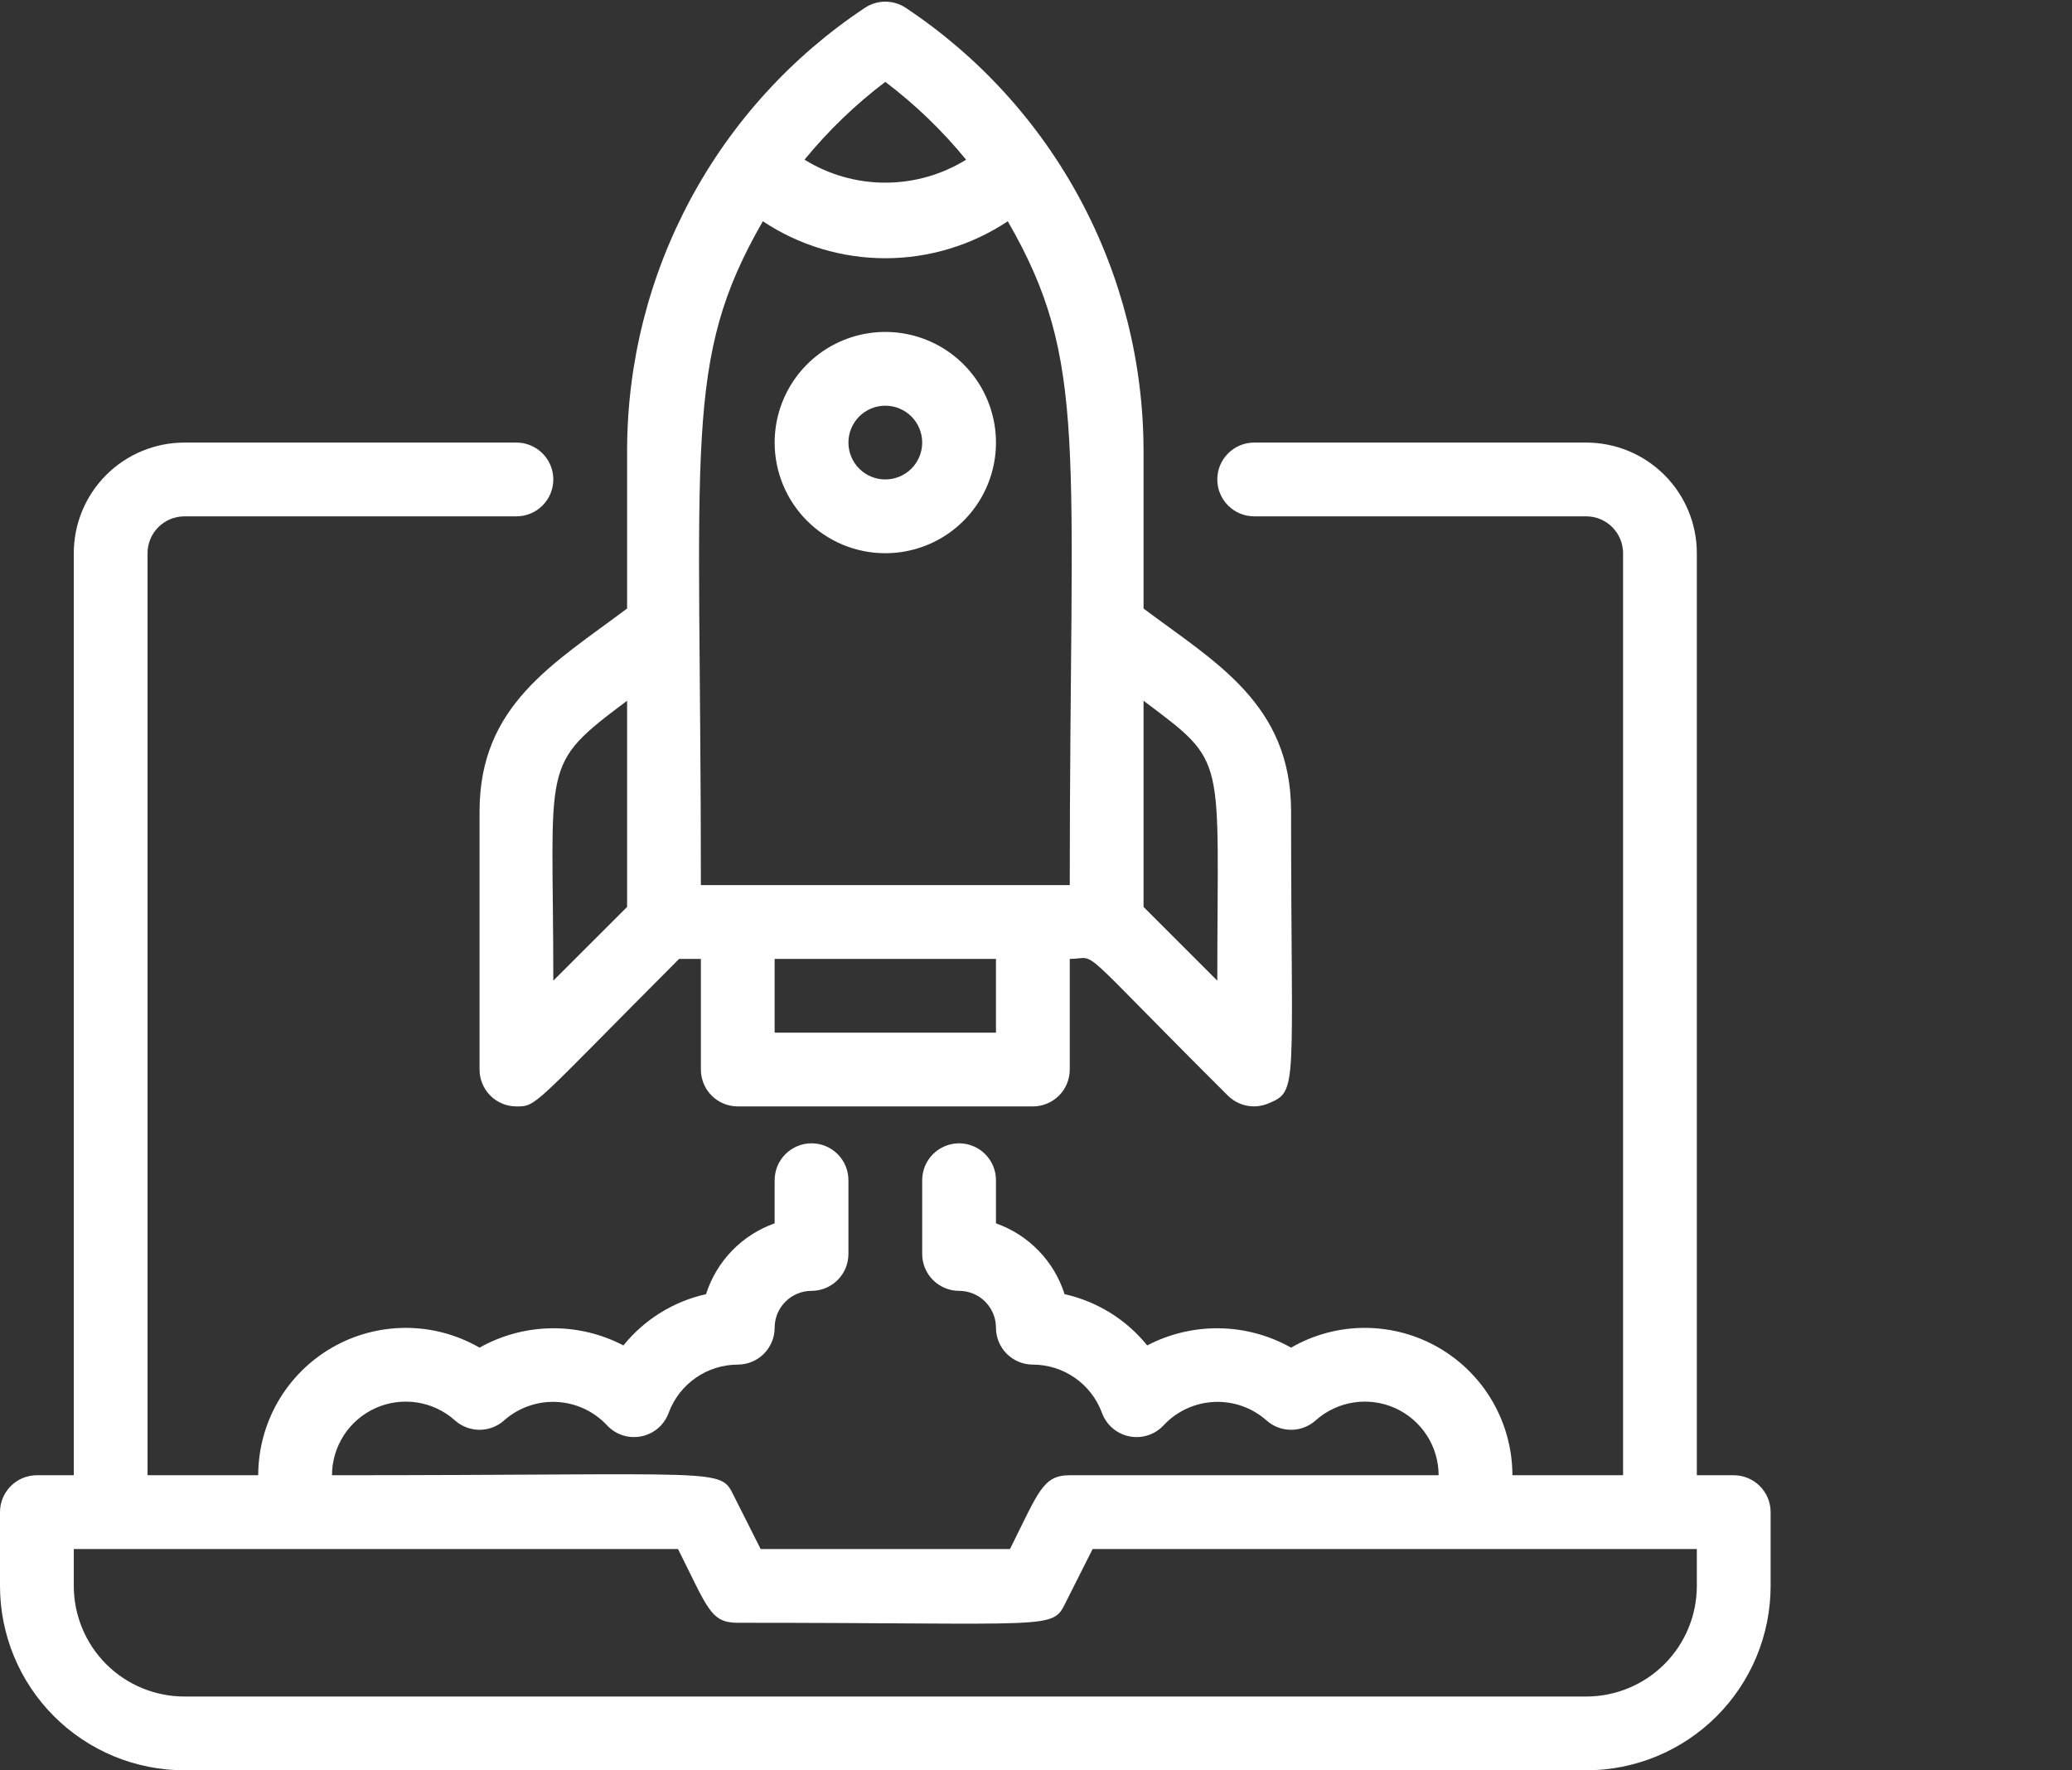
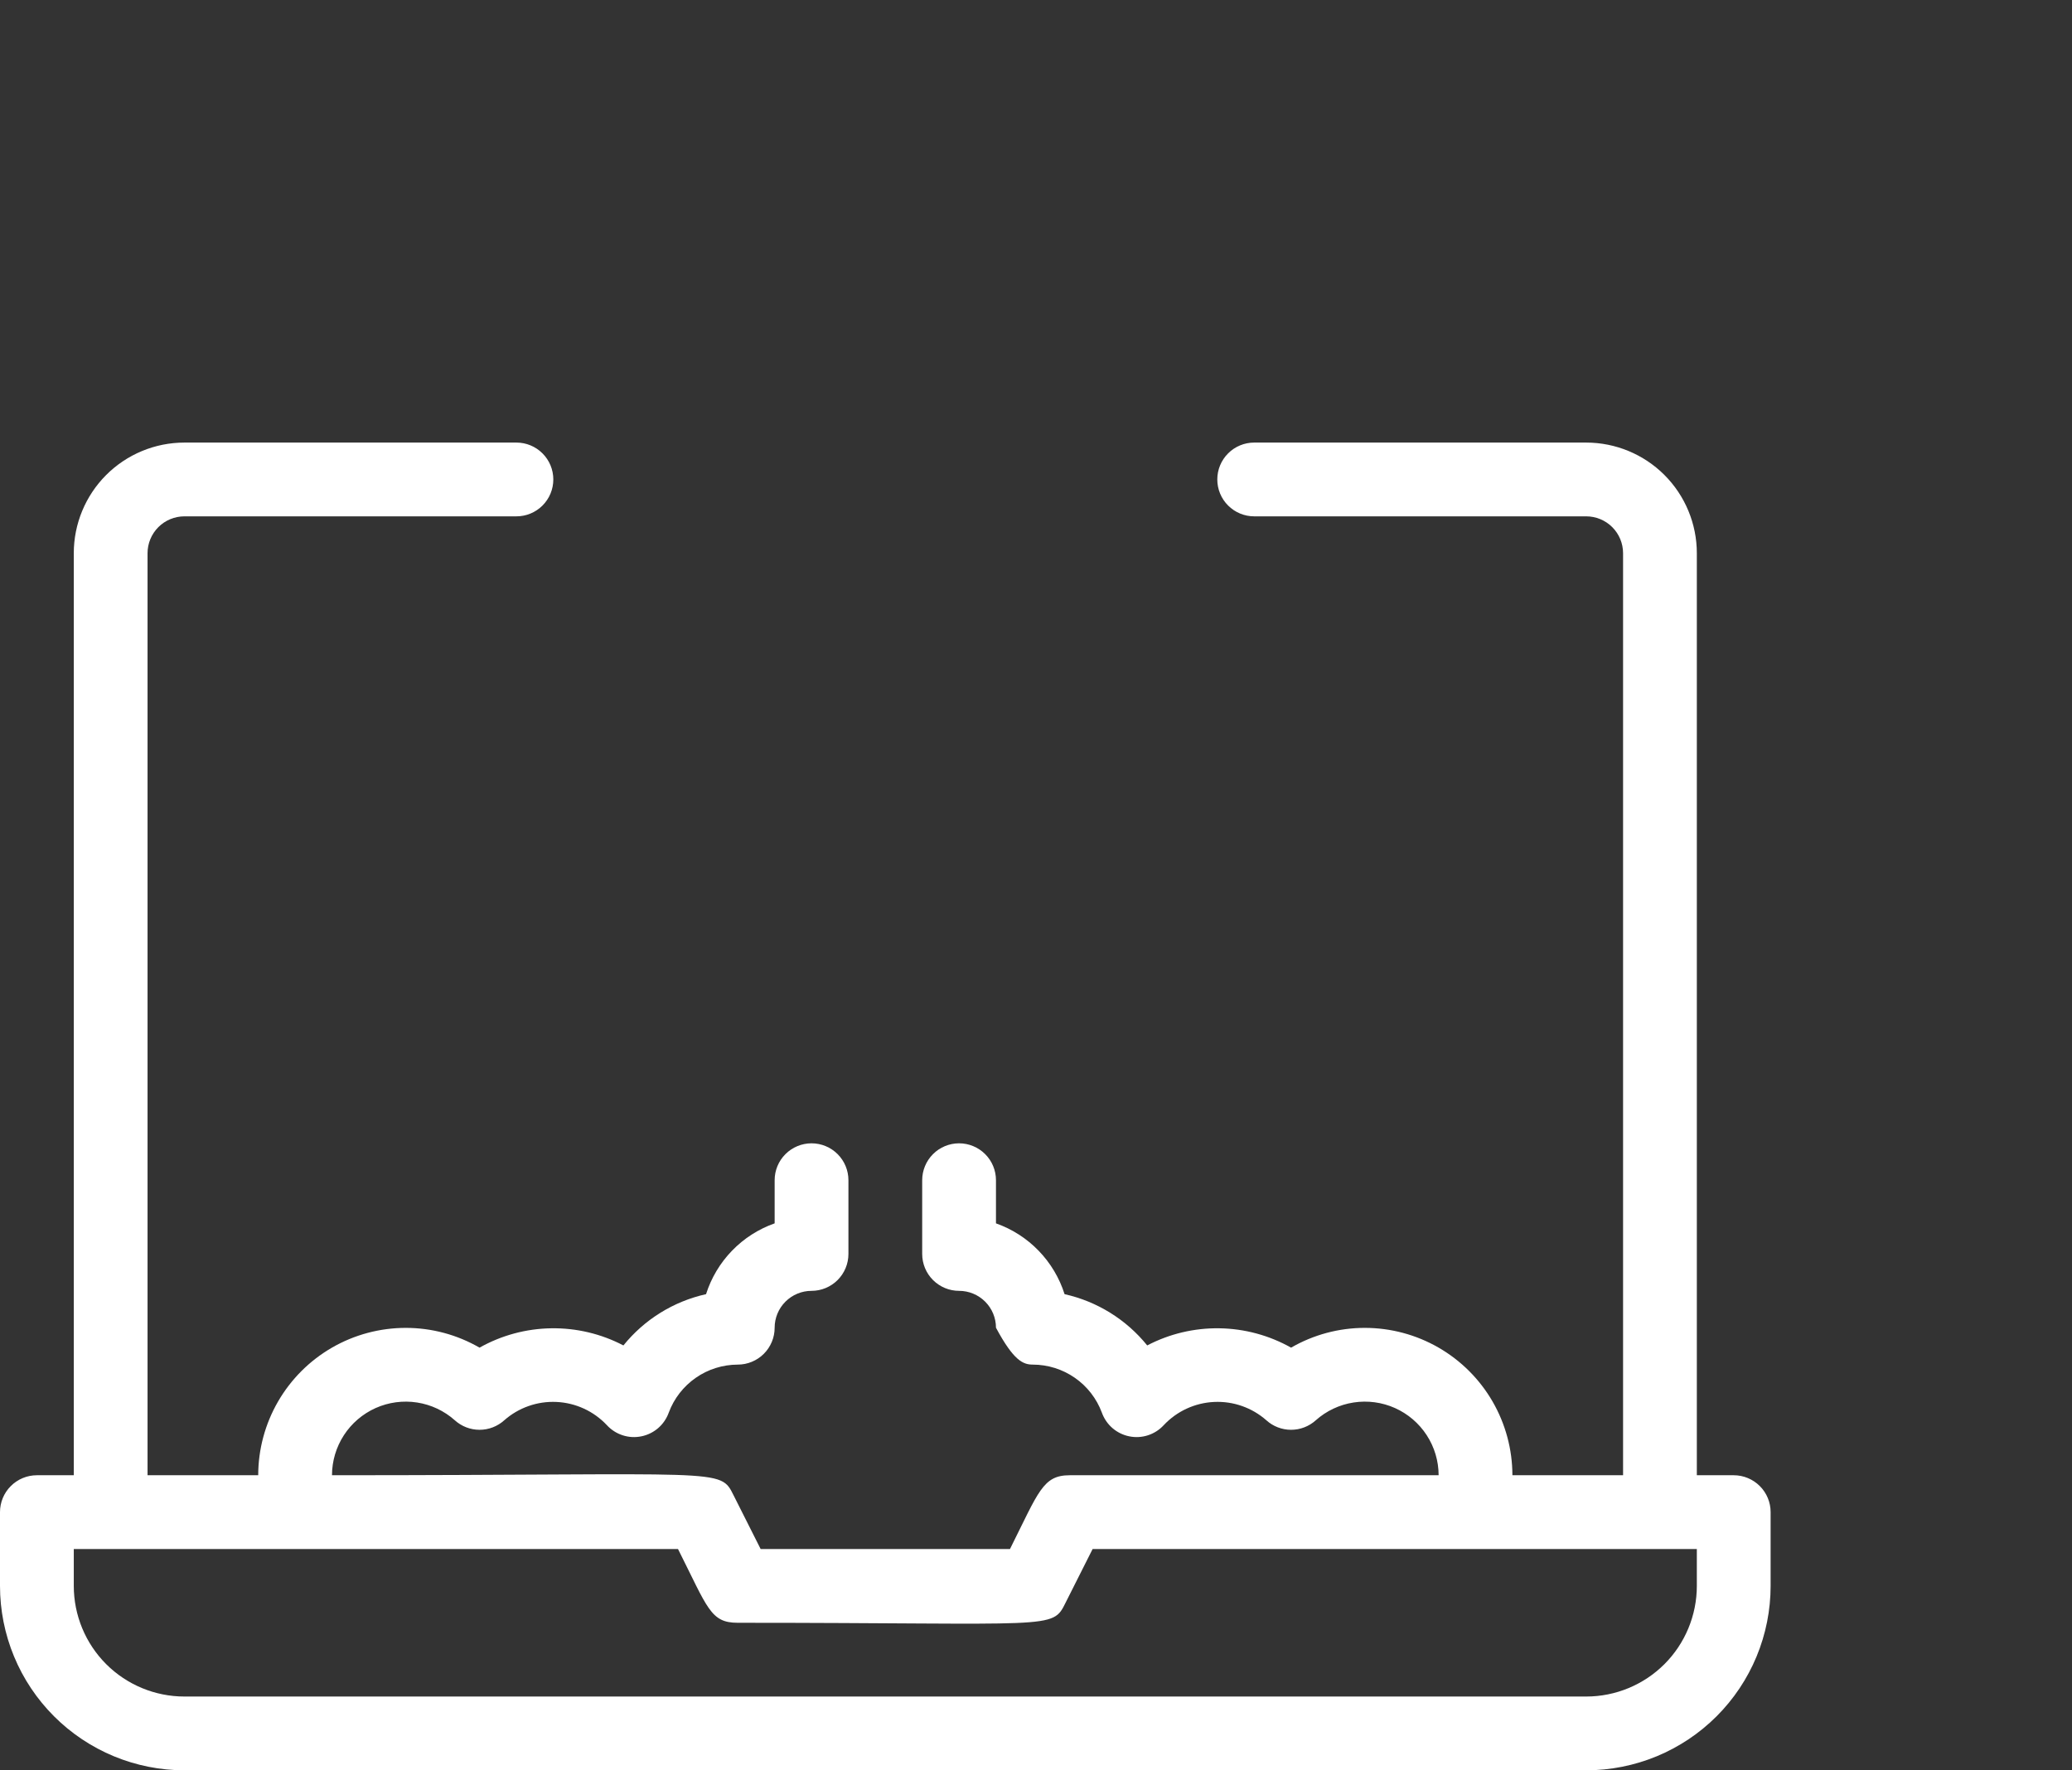
<svg xmlns="http://www.w3.org/2000/svg" width="110" height="94" viewBox="0 0 110 94" fill="none">
  <rect x="0" y="0" width="110" height="94" fill="#333333" stroke="none" />
-   <path d="M92.042 78.333H90.083V29.375C90.083 27.817 89.464 26.323 88.363 25.221C87.261 24.119 85.766 23.5 84.208 23.5H66.583C66.064 23.5 65.566 23.706 65.199 24.074C64.831 24.441 64.625 24.939 64.625 25.458C64.625 25.978 64.831 26.476 65.199 26.843C65.566 27.21 66.064 27.417 66.583 27.417H84.208C84.728 27.417 85.226 27.623 85.593 27.99C85.96 28.358 86.167 28.856 86.167 29.375V78.333H80.292C80.29 76.959 79.927 75.609 79.239 74.419C78.551 73.23 77.562 72.242 76.371 71.555C75.181 70.869 73.831 70.508 72.456 70.508C71.082 70.508 69.732 70.87 68.542 71.558C67.379 70.903 66.072 70.55 64.738 70.53C63.404 70.509 62.086 70.822 60.904 71.44C59.791 70.063 58.245 69.103 56.517 68.718C56.242 67.852 55.77 67.062 55.138 66.41C54.506 65.757 53.731 65.26 52.875 64.958V62.667C52.875 62.147 52.669 61.649 52.301 61.282C51.934 60.915 51.436 60.708 50.917 60.708C50.397 60.708 49.899 60.915 49.532 61.282C49.165 61.649 48.958 62.147 48.958 62.667V66.583C48.958 67.103 49.165 67.601 49.532 67.968C49.899 68.335 50.397 68.542 50.917 68.542C51.436 68.542 51.934 68.748 52.301 69.115C52.669 69.483 52.875 69.981 52.875 70.5C52.875 71.019 53.081 71.517 53.449 71.885C53.816 72.252 54.314 72.458 54.833 72.458C55.63 72.46 56.408 72.704 57.062 73.159C57.717 73.614 58.217 74.258 58.495 75.004C58.609 75.323 58.802 75.606 59.057 75.828C59.313 76.049 59.621 76.201 59.952 76.267C60.283 76.335 60.626 76.315 60.947 76.21C61.269 76.105 61.557 75.919 61.785 75.67C62.482 74.929 63.44 74.488 64.456 74.441C65.472 74.393 66.467 74.743 67.23 75.415C67.589 75.74 68.057 75.92 68.542 75.92C69.026 75.92 69.494 75.74 69.854 75.415C70.417 74.913 71.114 74.585 71.86 74.47C72.606 74.355 73.369 74.457 74.058 74.765C74.747 75.074 75.332 75.574 75.743 76.207C76.154 76.84 76.374 77.579 76.375 78.333H56.792C55.362 78.333 55.147 79.195 53.619 82.25H40.381L38.951 79.41C38.207 77.922 38.56 78.333 17.625 78.333C17.626 77.579 17.846 76.84 18.257 76.207C18.668 75.574 19.253 75.074 19.942 74.765C20.631 74.457 21.394 74.355 22.14 74.47C22.886 74.585 23.583 74.913 24.146 75.415C24.506 75.74 24.974 75.92 25.458 75.92C25.943 75.92 26.411 75.74 26.77 75.415C27.533 74.743 28.528 74.393 29.544 74.441C30.56 74.488 31.518 74.929 32.215 75.67C32.443 75.919 32.731 76.105 33.053 76.21C33.374 76.315 33.717 76.335 34.048 76.267C34.379 76.201 34.687 76.049 34.943 75.828C35.198 75.606 35.391 75.323 35.505 75.004C35.783 74.258 36.283 73.614 36.938 73.159C37.592 72.704 38.37 72.46 39.167 72.458C39.686 72.458 40.184 72.252 40.551 71.885C40.919 71.517 41.125 71.019 41.125 70.5C41.125 69.981 41.331 69.483 41.699 69.115C42.066 68.748 42.564 68.542 43.083 68.542C43.603 68.542 44.101 68.335 44.468 67.968C44.835 67.601 45.042 67.103 45.042 66.583V62.667C45.042 62.147 44.835 61.649 44.468 61.282C44.101 60.915 43.603 60.708 43.083 60.708C42.564 60.708 42.066 60.915 41.699 61.282C41.331 61.649 41.125 62.147 41.125 62.667V64.958C40.269 65.26 39.494 65.757 38.862 66.41C38.23 67.062 37.758 67.852 37.483 68.718C35.755 69.103 34.209 70.063 33.096 71.44C31.914 70.822 30.596 70.509 29.262 70.53C27.928 70.55 26.621 70.903 25.458 71.558C24.268 70.87 22.918 70.508 21.544 70.508C20.169 70.508 18.819 70.869 17.628 71.555C16.438 72.242 15.449 73.23 14.761 74.419C14.073 75.609 13.71 76.959 13.708 78.333H7.833V29.375C7.833 28.856 8.04 28.358 8.407 27.99C8.774 27.623 9.272 27.417 9.792 27.417H27.417C27.936 27.417 28.434 27.21 28.801 26.843C29.169 26.476 29.375 25.978 29.375 25.458C29.375 24.939 29.169 24.441 28.801 24.074C28.434 23.706 27.936 23.5 27.417 23.5H9.792C8.234 23.5 6.739 24.119 5.637 25.221C4.536 26.323 3.917 27.817 3.917 29.375V78.333H1.958C1.439 78.333 0.941 78.54 0.574 78.907C0.206 79.274 0 79.772 0 80.292L0 84.208C0 85.494 0.253 86.767 0.745 87.955C1.237 89.143 1.959 90.223 2.868 91.132C3.777 92.041 4.857 92.763 6.045 93.255C7.233 93.747 8.506 94 9.792 94H84.208C85.494 94 86.767 93.747 87.955 93.255C89.143 92.763 90.223 92.041 91.132 91.132C92.041 90.223 92.763 89.143 93.255 87.955C93.747 86.767 94 85.494 94 84.208V80.292C94 79.772 93.794 79.274 93.426 78.907C93.059 78.54 92.561 78.333 92.042 78.333ZM90.083 84.208C90.083 85.766 89.464 87.261 88.363 88.363C87.261 89.464 85.766 90.083 84.208 90.083H9.792C8.234 90.083 6.739 89.464 5.637 88.363C4.536 87.261 3.917 85.766 3.917 84.208V82.25H35.994C37.58 85.403 37.718 86.167 39.167 86.167C56.047 86.167 55.852 86.558 56.576 85.09L58.006 82.25H90.083V84.208Z" fill="white" />
-   <path d="M25.459 43.083V56.791C25.459 57.31 25.665 57.809 26.032 58.176C26.399 58.543 26.897 58.749 27.417 58.749C28.514 58.749 28.239 58.749 36.053 50.916H37.209V56.791C37.209 57.31 37.415 57.809 37.782 58.176C38.149 58.543 38.647 58.749 39.167 58.749H54.834C55.353 58.749 55.851 58.543 56.218 58.176C56.586 57.809 56.792 57.31 56.792 56.791V50.916C58.398 50.916 56.792 49.819 65.193 58.181C65.469 58.453 65.818 58.637 66.198 58.711C66.578 58.784 66.971 58.743 67.328 58.593C68.953 57.927 68.542 57.829 68.542 43.083C68.542 37.364 64.488 35.151 60.709 32.312V23.911C60.701 19.256 59.544 14.676 57.341 10.576C55.137 6.477 51.955 2.985 48.077 0.411C47.758 0.2 47.383 0.088 47 0.088C46.617 0.088 46.243 0.2 45.923 0.411C42.045 2.985 38.863 6.477 36.66 10.576C34.456 14.676 33.299 19.256 33.292 23.911V32.312C29.375 35.249 25.459 37.443 25.459 43.083ZM33.292 37.208V48.155L29.375 52.072C29.375 40.38 28.611 40.713 33.292 37.208ZM52.875 54.833H41.125V50.916H52.875V54.833ZM64.625 52.072L60.709 48.155V37.208C65.213 40.596 64.625 39.949 64.625 52.072ZM47 4.347C48.588 5.55 50.028 6.937 51.289 8.479C50.001 9.277 48.515 9.699 47 9.699C45.485 9.699 44 9.277 42.711 8.479C43.973 6.937 45.412 5.55 47 4.347ZM40.498 11.749C42.425 13.029 44.687 13.712 47 13.712C49.313 13.712 51.575 13.029 53.502 11.749C57.81 19.23 56.792 23.499 56.792 46.999H37.209C37.209 23.382 36.229 19.172 40.498 11.749Z" fill="white" />
-   <path d="M47 29.375C48.162 29.375 49.298 29.03 50.264 28.385C51.23 27.739 51.983 26.822 52.428 25.748C52.873 24.675 52.989 23.494 52.762 22.354C52.535 21.214 51.976 20.167 51.154 19.346C50.333 18.524 49.286 17.965 48.146 17.738C47.007 17.511 45.825 17.628 44.752 18.072C43.678 18.517 42.761 19.27 42.115 20.236C41.47 21.202 41.125 22.338 41.125 23.5C41.125 25.058 41.744 26.552 42.846 27.654C43.947 28.756 45.442 29.375 47 29.375ZM47 21.542C47.519 21.542 48.017 21.748 48.385 22.115C48.752 22.483 48.958 22.981 48.958 23.5C48.958 24.019 48.752 24.517 48.385 24.885C48.017 25.252 47.519 25.458 47 25.458C46.481 25.458 45.983 25.252 45.615 24.885C45.248 24.517 45.042 24.019 45.042 23.5C45.042 22.981 45.248 22.483 45.615 22.115C45.983 21.748 46.481 21.542 47 21.542Z" fill="white" />
+   <path d="M92.042 78.333H90.083V29.375C90.083 27.817 89.464 26.323 88.363 25.221C87.261 24.119 85.766 23.5 84.208 23.5H66.583C66.064 23.5 65.566 23.706 65.199 24.074C64.831 24.441 64.625 24.939 64.625 25.458C64.625 25.978 64.831 26.476 65.199 26.843C65.566 27.21 66.064 27.417 66.583 27.417H84.208C84.728 27.417 85.226 27.623 85.593 27.99C85.96 28.358 86.167 28.856 86.167 29.375V78.333H80.292C80.29 76.959 79.927 75.609 79.239 74.419C78.551 73.23 77.562 72.242 76.371 71.555C75.181 70.869 73.831 70.508 72.456 70.508C71.082 70.508 69.732 70.87 68.542 71.558C67.379 70.903 66.072 70.55 64.738 70.53C63.404 70.509 62.086 70.822 60.904 71.44C59.791 70.063 58.245 69.103 56.517 68.718C56.242 67.852 55.77 67.062 55.138 66.41C54.506 65.757 53.731 65.26 52.875 64.958V62.667C52.875 62.147 52.669 61.649 52.301 61.282C51.934 60.915 51.436 60.708 50.917 60.708C50.397 60.708 49.899 60.915 49.532 61.282C49.165 61.649 48.958 62.147 48.958 62.667V66.583C48.958 67.103 49.165 67.601 49.532 67.968C49.899 68.335 50.397 68.542 50.917 68.542C51.436 68.542 51.934 68.748 52.301 69.115C52.669 69.483 52.875 69.981 52.875 70.5C53.816 72.252 54.314 72.458 54.833 72.458C55.63 72.46 56.408 72.704 57.062 73.159C57.717 73.614 58.217 74.258 58.495 75.004C58.609 75.323 58.802 75.606 59.057 75.828C59.313 76.049 59.621 76.201 59.952 76.267C60.283 76.335 60.626 76.315 60.947 76.21C61.269 76.105 61.557 75.919 61.785 75.67C62.482 74.929 63.44 74.488 64.456 74.441C65.472 74.393 66.467 74.743 67.23 75.415C67.589 75.74 68.057 75.92 68.542 75.92C69.026 75.92 69.494 75.74 69.854 75.415C70.417 74.913 71.114 74.585 71.86 74.47C72.606 74.355 73.369 74.457 74.058 74.765C74.747 75.074 75.332 75.574 75.743 76.207C76.154 76.84 76.374 77.579 76.375 78.333H56.792C55.362 78.333 55.147 79.195 53.619 82.25H40.381L38.951 79.41C38.207 77.922 38.56 78.333 17.625 78.333C17.626 77.579 17.846 76.84 18.257 76.207C18.668 75.574 19.253 75.074 19.942 74.765C20.631 74.457 21.394 74.355 22.14 74.47C22.886 74.585 23.583 74.913 24.146 75.415C24.506 75.74 24.974 75.92 25.458 75.92C25.943 75.92 26.411 75.74 26.77 75.415C27.533 74.743 28.528 74.393 29.544 74.441C30.56 74.488 31.518 74.929 32.215 75.67C32.443 75.919 32.731 76.105 33.053 76.21C33.374 76.315 33.717 76.335 34.048 76.267C34.379 76.201 34.687 76.049 34.943 75.828C35.198 75.606 35.391 75.323 35.505 75.004C35.783 74.258 36.283 73.614 36.938 73.159C37.592 72.704 38.37 72.46 39.167 72.458C39.686 72.458 40.184 72.252 40.551 71.885C40.919 71.517 41.125 71.019 41.125 70.5C41.125 69.981 41.331 69.483 41.699 69.115C42.066 68.748 42.564 68.542 43.083 68.542C43.603 68.542 44.101 68.335 44.468 67.968C44.835 67.601 45.042 67.103 45.042 66.583V62.667C45.042 62.147 44.835 61.649 44.468 61.282C44.101 60.915 43.603 60.708 43.083 60.708C42.564 60.708 42.066 60.915 41.699 61.282C41.331 61.649 41.125 62.147 41.125 62.667V64.958C40.269 65.26 39.494 65.757 38.862 66.41C38.23 67.062 37.758 67.852 37.483 68.718C35.755 69.103 34.209 70.063 33.096 71.44C31.914 70.822 30.596 70.509 29.262 70.53C27.928 70.55 26.621 70.903 25.458 71.558C24.268 70.87 22.918 70.508 21.544 70.508C20.169 70.508 18.819 70.869 17.628 71.555C16.438 72.242 15.449 73.23 14.761 74.419C14.073 75.609 13.71 76.959 13.708 78.333H7.833V29.375C7.833 28.856 8.04 28.358 8.407 27.99C8.774 27.623 9.272 27.417 9.792 27.417H27.417C27.936 27.417 28.434 27.21 28.801 26.843C29.169 26.476 29.375 25.978 29.375 25.458C29.375 24.939 29.169 24.441 28.801 24.074C28.434 23.706 27.936 23.5 27.417 23.5H9.792C8.234 23.5 6.739 24.119 5.637 25.221C4.536 26.323 3.917 27.817 3.917 29.375V78.333H1.958C1.439 78.333 0.941 78.54 0.574 78.907C0.206 79.274 0 79.772 0 80.292L0 84.208C0 85.494 0.253 86.767 0.745 87.955C1.237 89.143 1.959 90.223 2.868 91.132C3.777 92.041 4.857 92.763 6.045 93.255C7.233 93.747 8.506 94 9.792 94H84.208C85.494 94 86.767 93.747 87.955 93.255C89.143 92.763 90.223 92.041 91.132 91.132C92.041 90.223 92.763 89.143 93.255 87.955C93.747 86.767 94 85.494 94 84.208V80.292C94 79.772 93.794 79.274 93.426 78.907C93.059 78.54 92.561 78.333 92.042 78.333ZM90.083 84.208C90.083 85.766 89.464 87.261 88.363 88.363C87.261 89.464 85.766 90.083 84.208 90.083H9.792C8.234 90.083 6.739 89.464 5.637 88.363C4.536 87.261 3.917 85.766 3.917 84.208V82.25H35.994C37.58 85.403 37.718 86.167 39.167 86.167C56.047 86.167 55.852 86.558 56.576 85.09L58.006 82.25H90.083V84.208Z" fill="white" />
</svg>